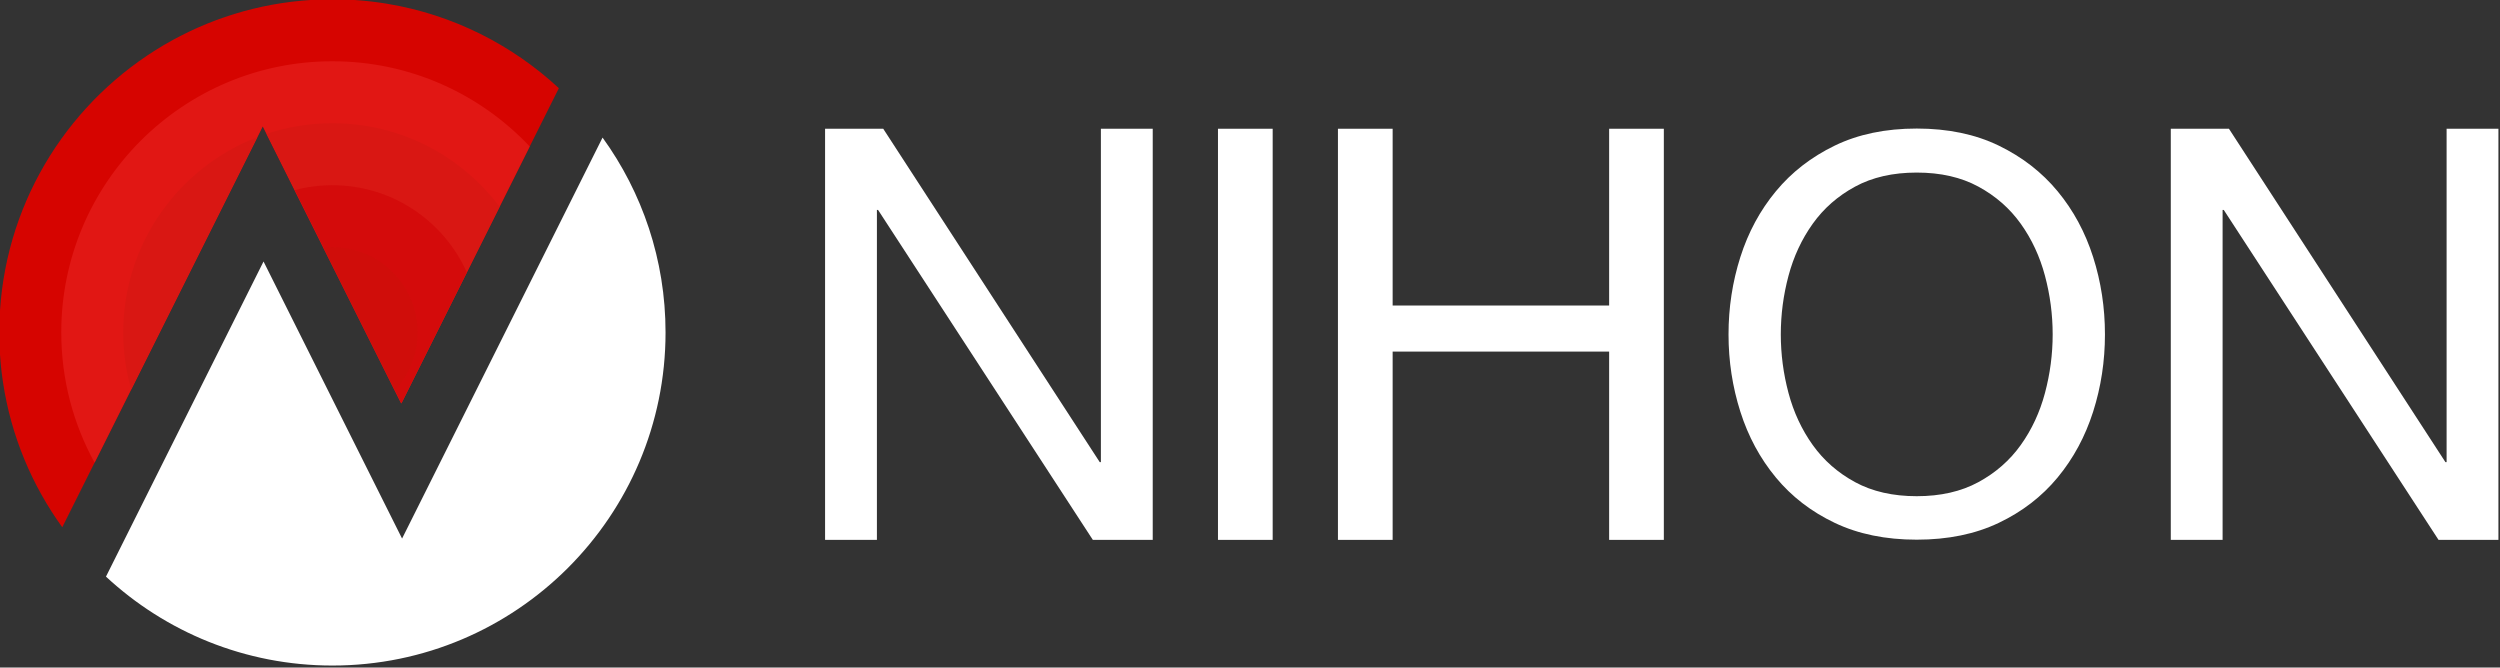
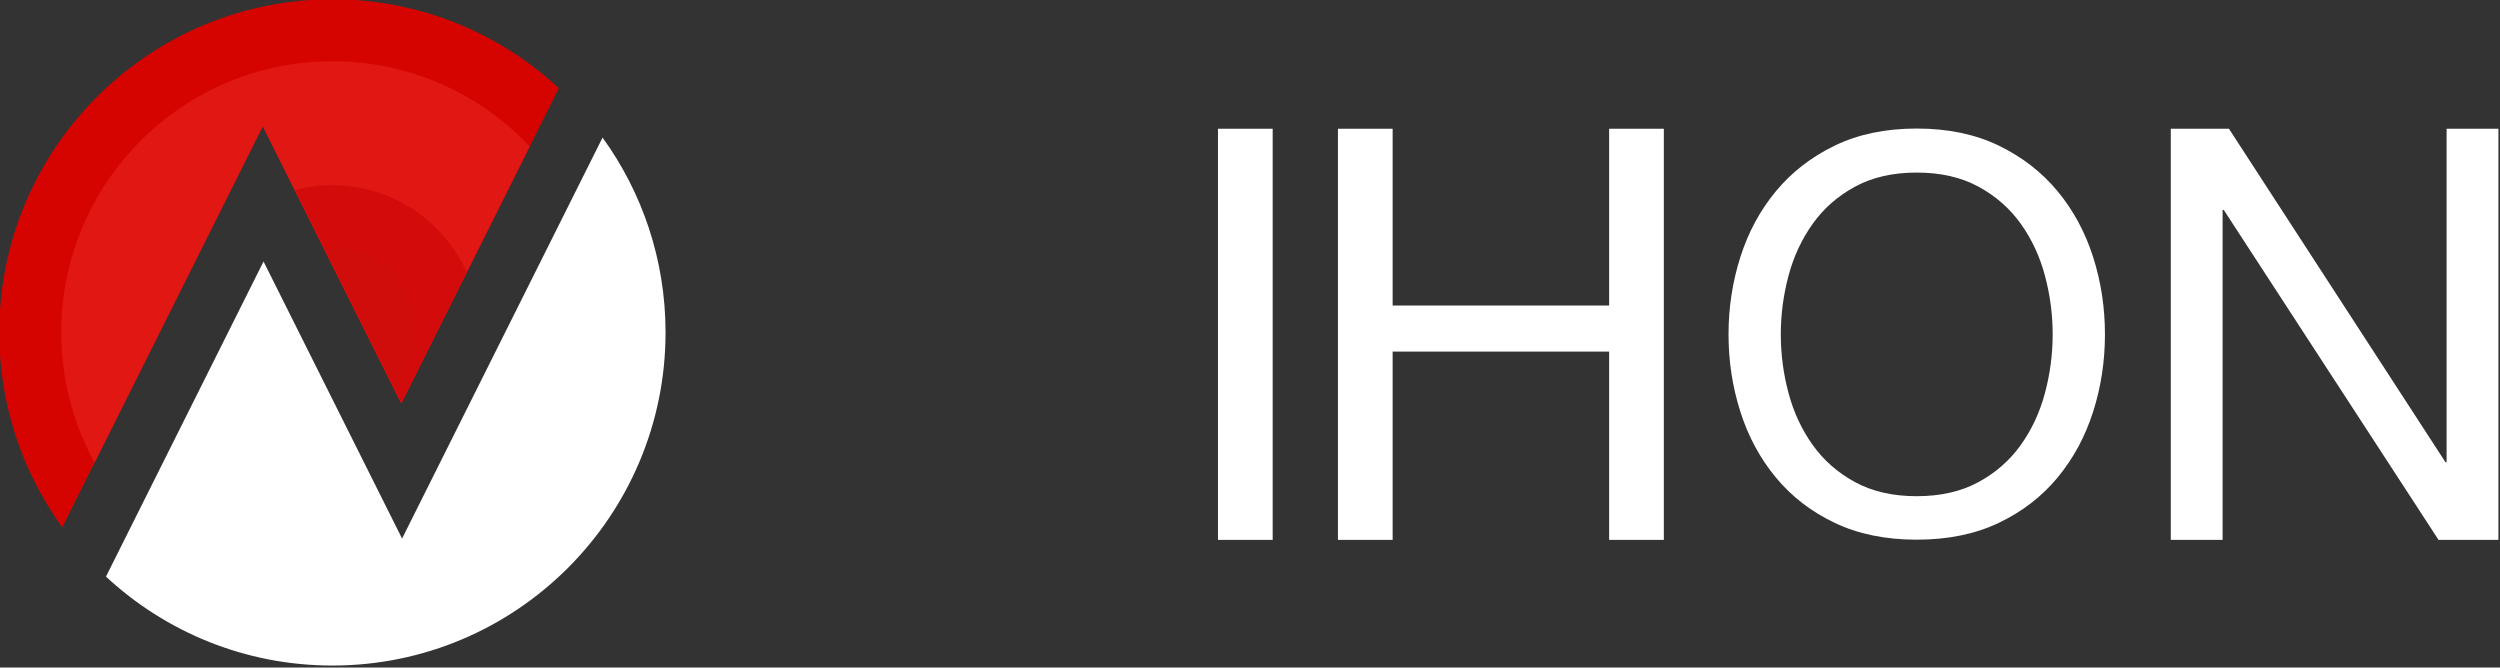
<svg xmlns="http://www.w3.org/2000/svg" width="100%" height="100%" viewBox="0 0 558 149" version="1.1" xml:space="preserve" style="fill-rule:evenodd;clip-rule:evenodd;stroke-linejoin:round;stroke-miterlimit:2;">
  <rect x="0" y="0" width="558" height="149" fill="#333333" stroke="none" />
  <g transform="matrix(0.166,0,0,0.166,-81.43,-81.43)">
    <path d="M937.5,489.583C937.5,489.583 938.913,489.586 938.913,489.586L939.383,489.588L940.326,489.592L940.888,489.596L941.737,489.603L942.338,489.609L943.148,489.618L943.77,489.627L944.557,489.638L945.192,489.649L945.966,489.662L946.609,489.675L947.374,489.691L948.022,489.705L948.781,489.723L949.432,489.74L950.188,489.76L950.84,489.779L951.593,489.802L952.247,489.822L952.998,489.847L953.651,489.87L954.403,489.897L955.054,489.922L955.807,489.952L956.456,489.978L957.212,490.011L957.857,490.039L958.618,490.074L959.256,490.104L960.027,490.142L960.653,490.173L961.443,490.214L962.05,490.246L962.878,490.292L963.445,490.324L964.41,490.38L964.839,490.406L966.217,490.491L966.759,490.526L967.607,490.581L968.234,490.624L968.995,490.676L969.655,490.723L970.382,490.775L971.059,490.825L971.767,490.877L972.457,490.931L973.151,490.984L973.85,491.04L974.533,491.096L975.239,491.154L975.913,491.211L976.627,491.273L977.291,491.331L978.013,491.395L978.667,491.454L979.396,491.521L980.041,491.582L980.779,491.652L981.411,491.713L982.16,491.787L982.778,491.848L983.539,491.926L984.139,491.987L984.917,492.069L985.493,492.13L986.294,492.216L986.834,492.275L987.669,492.367L988.154,492.422L989.043,492.523L989.422,492.567L990.416,492.682L990.517,492.695C992.235,492.898 993.951,493.11 995.651,493.331L995.764,493.346L996.869,493.491L997.119,493.524L998.165,493.665L998.471,493.707L999.488,493.847L999.821,493.893L1000.82,494.034L1001.17,494.083L1002.17,494.227L1002.51,494.276L1003.51,494.424L1003.85,494.473L1004.86,494.625L1005.18,494.673L1006.21,494.831L1006.5,494.877L1007.56,495.041L1007.82,495.083L1008.91,495.256L1009.13,495.291L1010.26,495.475L1010.42,495.5L1011.61,495.697L1011.68,495.709C1099.79,510.421 1179.22,550.896 1241.97,609.139L1030.11,1032.86L843.84,660.317L574.267,1199.46C533.474,1143.05 505.511,1076.79 494.641,1004.97L494.629,1004.89L494.471,1003.83L494.467,1003.8L494.307,1002.72C494.254,1002.36 494.201,1001.99 494.148,1001.62L494.003,1000.61L493.987,1000.49L493.855,999.545L493.818,999.278L493.691,998.356L493.664,998.155L493.536,997.206C493.487,996.837 493.438,996.468 493.39,996.1L493.278,995.241L493.232,994.884L493.128,994.066L493.076,993.646L492.975,992.84L492.929,992.46L492.832,991.667L492.739,990.891L492.695,990.52L492.608,989.777L492.548,989.258L492.466,988.54L492.403,987.989L492.325,987.289L492.258,986.674L492.196,986.107L492.135,985.545L492.066,984.893L491.999,984.247L491.933,983.613L491.868,982.975L491.801,982.305L491.742,981.707L491.632,980.577L491.627,980.527L491.579,980.018L491.507,979.248L491.454,978.669L491.389,977.95L491.338,977.377L491.269,976.589L491.227,976.097L491.124,974.878L491.086,974.415L491.019,973.585L490.977,973.052L490.916,972.266L490.876,971.749L490.807,970.826L490.78,970.46L490.691,969.21L490.66,968.767L490.601,967.905L490.568,967.405L490.513,966.562L490.483,966.095L490.415,964.983L490.403,964.8L490.328,963.524L490.304,963.088L490.255,962.207L490.229,961.73L490.182,960.834L490.161,960.417L490.097,959.128L490.089,958.948L490.037,957.822L490.018,957.385L489.98,956.492L489.961,956.032L489.923,955.08L489.909,954.716L489.862,953.417L489.852,953.143L489.818,952.102L489.804,951.66L489.777,950.758L489.764,950.313L489.736,949.291L489.728,948.996L489.697,947.688L489.69,947.353L489.67,946.365L489.661,945.918L489.645,945.004L489.638,944.575L489.622,943.448L489.62,943.257L489.605,941.942L489.602,941.564L489.594,940.611L489.591,940.159L489.587,939.229L489.585,938.82L489.583,937.5C489.583,782.498 568.486,645.78 688.257,565.371L689.377,564.621C695.707,560.398 702.151,556.331 708.708,552.425C709.505,551.95 710.304,551.477 711.113,551.002L712.28,550.319L713.141,549.818C719.747,545.984 726.458,542.315 733.275,538.813C794.525,507.347 863.954,489.583 937.5,489.583Z" style="fill:rgb(214,4,0);" />
  </g>
  <g transform="matrix(0.166,0,0,0.166,-81.43,-81.43)">
    <path d="M617.699,1112.6C589.157,1060.62 572.917,1000.94 572.917,937.5C572.917,736.281 736.281,572.917 937.5,572.917C1041.99,572.917 1136.28,616.972 1202.79,687.514L1030.11,1032.86L843.84,660.317L617.699,1112.6Z" style="fill:rgb(225,23,20);" />
  </g>
  <g transform="matrix(0.166,0,0,0.166,-81.43,-81.43)">
-     <path d="M848.932,670.502C876.787,661.256 906.563,656.25 937.5,656.25C1029.33,656.25 1110.94,700.357 1162.28,768.52L1030.11,1032.86L848.932,670.502ZM836.524,674.95L666.87,1014.26C659.952,989.854 656.25,964.106 656.25,937.5C656.25,817.852 731.125,715.553 836.524,674.95Z" style="fill:rgb(217,23,19);" />
-   </g>
+     </g>
  <g transform="matrix(0.166,0,0,0.166,-81.43,-81.43)">
    <path d="M886.761,746.159C902.966,741.868 919.968,739.583 937.5,739.583C1017.95,739.583 1087.25,787.688 1118.2,856.692L1030.11,1032.86L886.761,746.159Z" style="fill:rgb(212,11,11);" />
  </g>
  <g transform="matrix(0.166,0,0,0.166,-81.43,-81.43)">
    <path d="M925.453,823.544C929.416,823.129 933.434,822.917 937.5,822.917C1000.74,822.917 1052.08,874.26 1052.08,937.5C1052.08,967.609 1040.44,995.021 1021.42,1015.48L925.453,823.544Z" style="fill:rgb(208,13,10);" />
  </g>
  <g transform="matrix(0.166,0,0,0.166,-81.43,-81.43)">
    <path d="M1300.73,675.538C1354.02,749.23 1385.42,839.728 1385.42,937.5C1385.42,1184.71 1184.71,1385.42 937.5,1385.42C819.975,1385.42 712.962,1340.06 633.027,1265.86L844.888,842.139L1031.16,1214.68L1300.73,675.538Z" style="fill:white;" />
  </g>
  <g transform="matrix(4.409,0,0,4.409,-1872.58,-768.993)">
-     <path d="M466.486,180.932L466.486,201.745L469.11,201.745L469.11,185.042L469.168,185.042L480.041,201.745L483.073,201.745L483.073,180.932L480.449,180.932L480.449,197.81L480.391,197.81L469.43,180.932L466.486,180.932Z" style="fill:white;fill-rule:nonzero;" />
-   </g>
+     </g>
  <g transform="matrix(4.409,0,0,4.409,-1878.32,-768.993)">
    <rect x="487.678" y="180.932" width="2.769" height="20.813" style="fill:white;fill-rule:nonzero;" />
  </g>
  <g transform="matrix(4.409,0,0,4.409,-1884.32,-768.993)">
    <path d="M495.112,180.932L495.112,201.745L497.881,201.745L497.881,192.213L508.841,192.213L508.841,201.745L511.61,201.745L511.61,180.932L508.841,180.932L508.841,189.881L497.881,189.881L497.881,180.932L495.112,180.932Z" style="fill:white;fill-rule:nonzero;" />
  </g>
  <g transform="matrix(4.214,0,0,4.214,-1784.37,-731.666)">
    <path d="M517.761,191.339C517.761,190.289 517.897,189.254 518.169,188.234C518.441,187.214 518.869,186.296 519.452,185.479C520.035,184.663 520.783,184.007 521.696,183.512C522.61,183.016 523.698,182.768 524.961,182.768C526.224,182.768 527.313,183.016 528.226,183.512C529.139,184.007 529.888,184.663 530.471,185.479C531.054,186.296 531.481,187.214 531.753,188.234C532.025,189.254 532.161,190.289 532.161,191.339C532.161,192.388 532.025,193.423 531.753,194.443C531.481,195.463 531.054,196.382 530.471,197.198C529.888,198.014 529.139,198.67 528.226,199.165C527.313,199.661 526.224,199.909 524.961,199.909C523.698,199.909 522.61,199.661 521.696,199.165C520.783,198.67 520.035,198.014 519.452,197.198C518.869,196.382 518.441,195.463 518.169,194.443C517.897,193.423 517.761,192.388 517.761,191.339ZM514.992,191.339C514.992,192.757 515.201,194.122 515.619,195.434C516.036,196.746 516.663,197.907 517.499,198.918C518.334,199.928 519.374,200.73 520.618,201.322C521.862,201.915 523.309,202.212 524.961,202.212C526.613,202.212 528.061,201.915 529.305,201.322C530.548,200.73 531.588,199.928 532.424,198.918C533.259,197.907 533.886,196.746 534.304,195.434C534.722,194.122 534.93,192.757 534.93,191.339C534.93,189.92 534.722,188.555 534.304,187.243C533.886,185.931 533.259,184.77 532.424,183.76C531.588,182.749 530.548,181.943 529.305,181.34C528.061,180.738 526.613,180.436 524.961,180.436C523.309,180.436 521.862,180.738 520.618,181.34C519.374,181.943 518.334,182.749 517.499,183.76C516.663,184.77 516.036,185.931 515.619,187.243C515.201,188.555 514.992,189.92 514.992,191.339Z" style="fill:white;fill-rule:nonzero;" />
  </g>
  <g transform="matrix(4.409,0,0,4.409,-1888.77,-768.993)">
    <path d="M538.283,180.932L538.283,201.745L540.906,201.745L540.906,185.042L540.965,185.042L551.837,201.745L554.869,201.745L554.869,180.932L552.246,180.932L552.246,197.81L552.187,197.81L541.227,180.932L538.283,180.932Z" style="fill:white;fill-rule:nonzero;" />
  </g>
</svg>